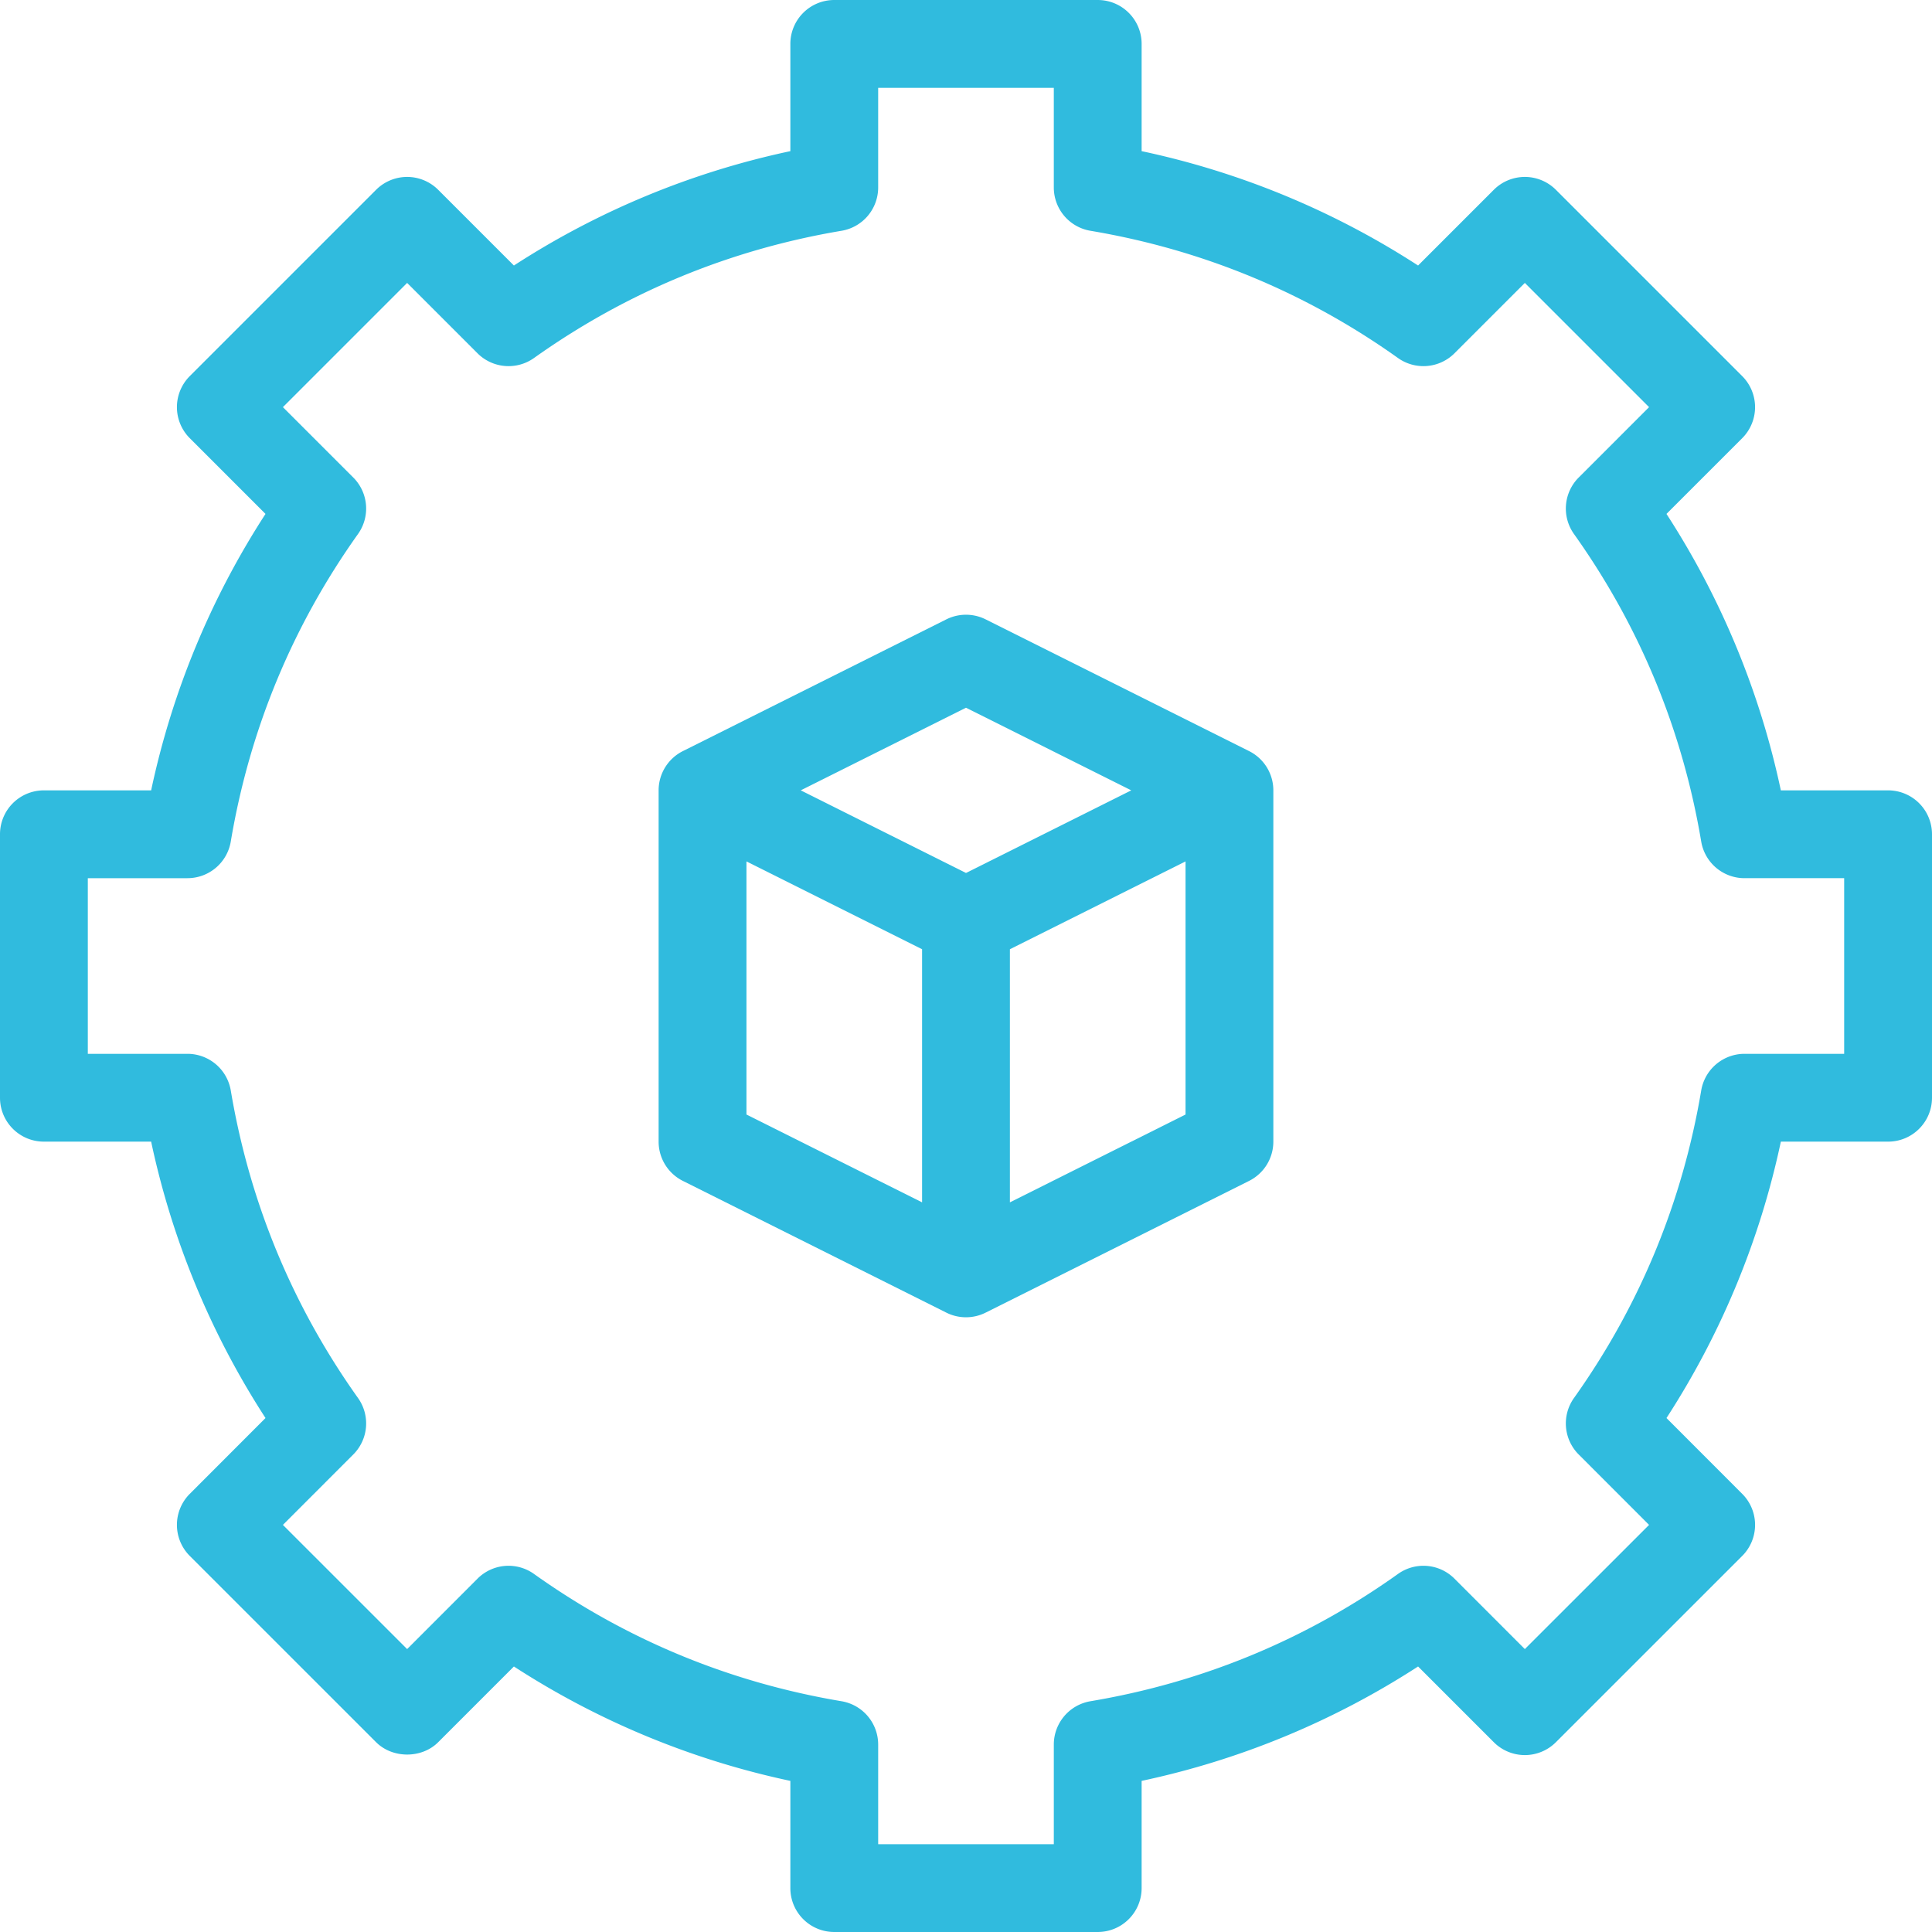
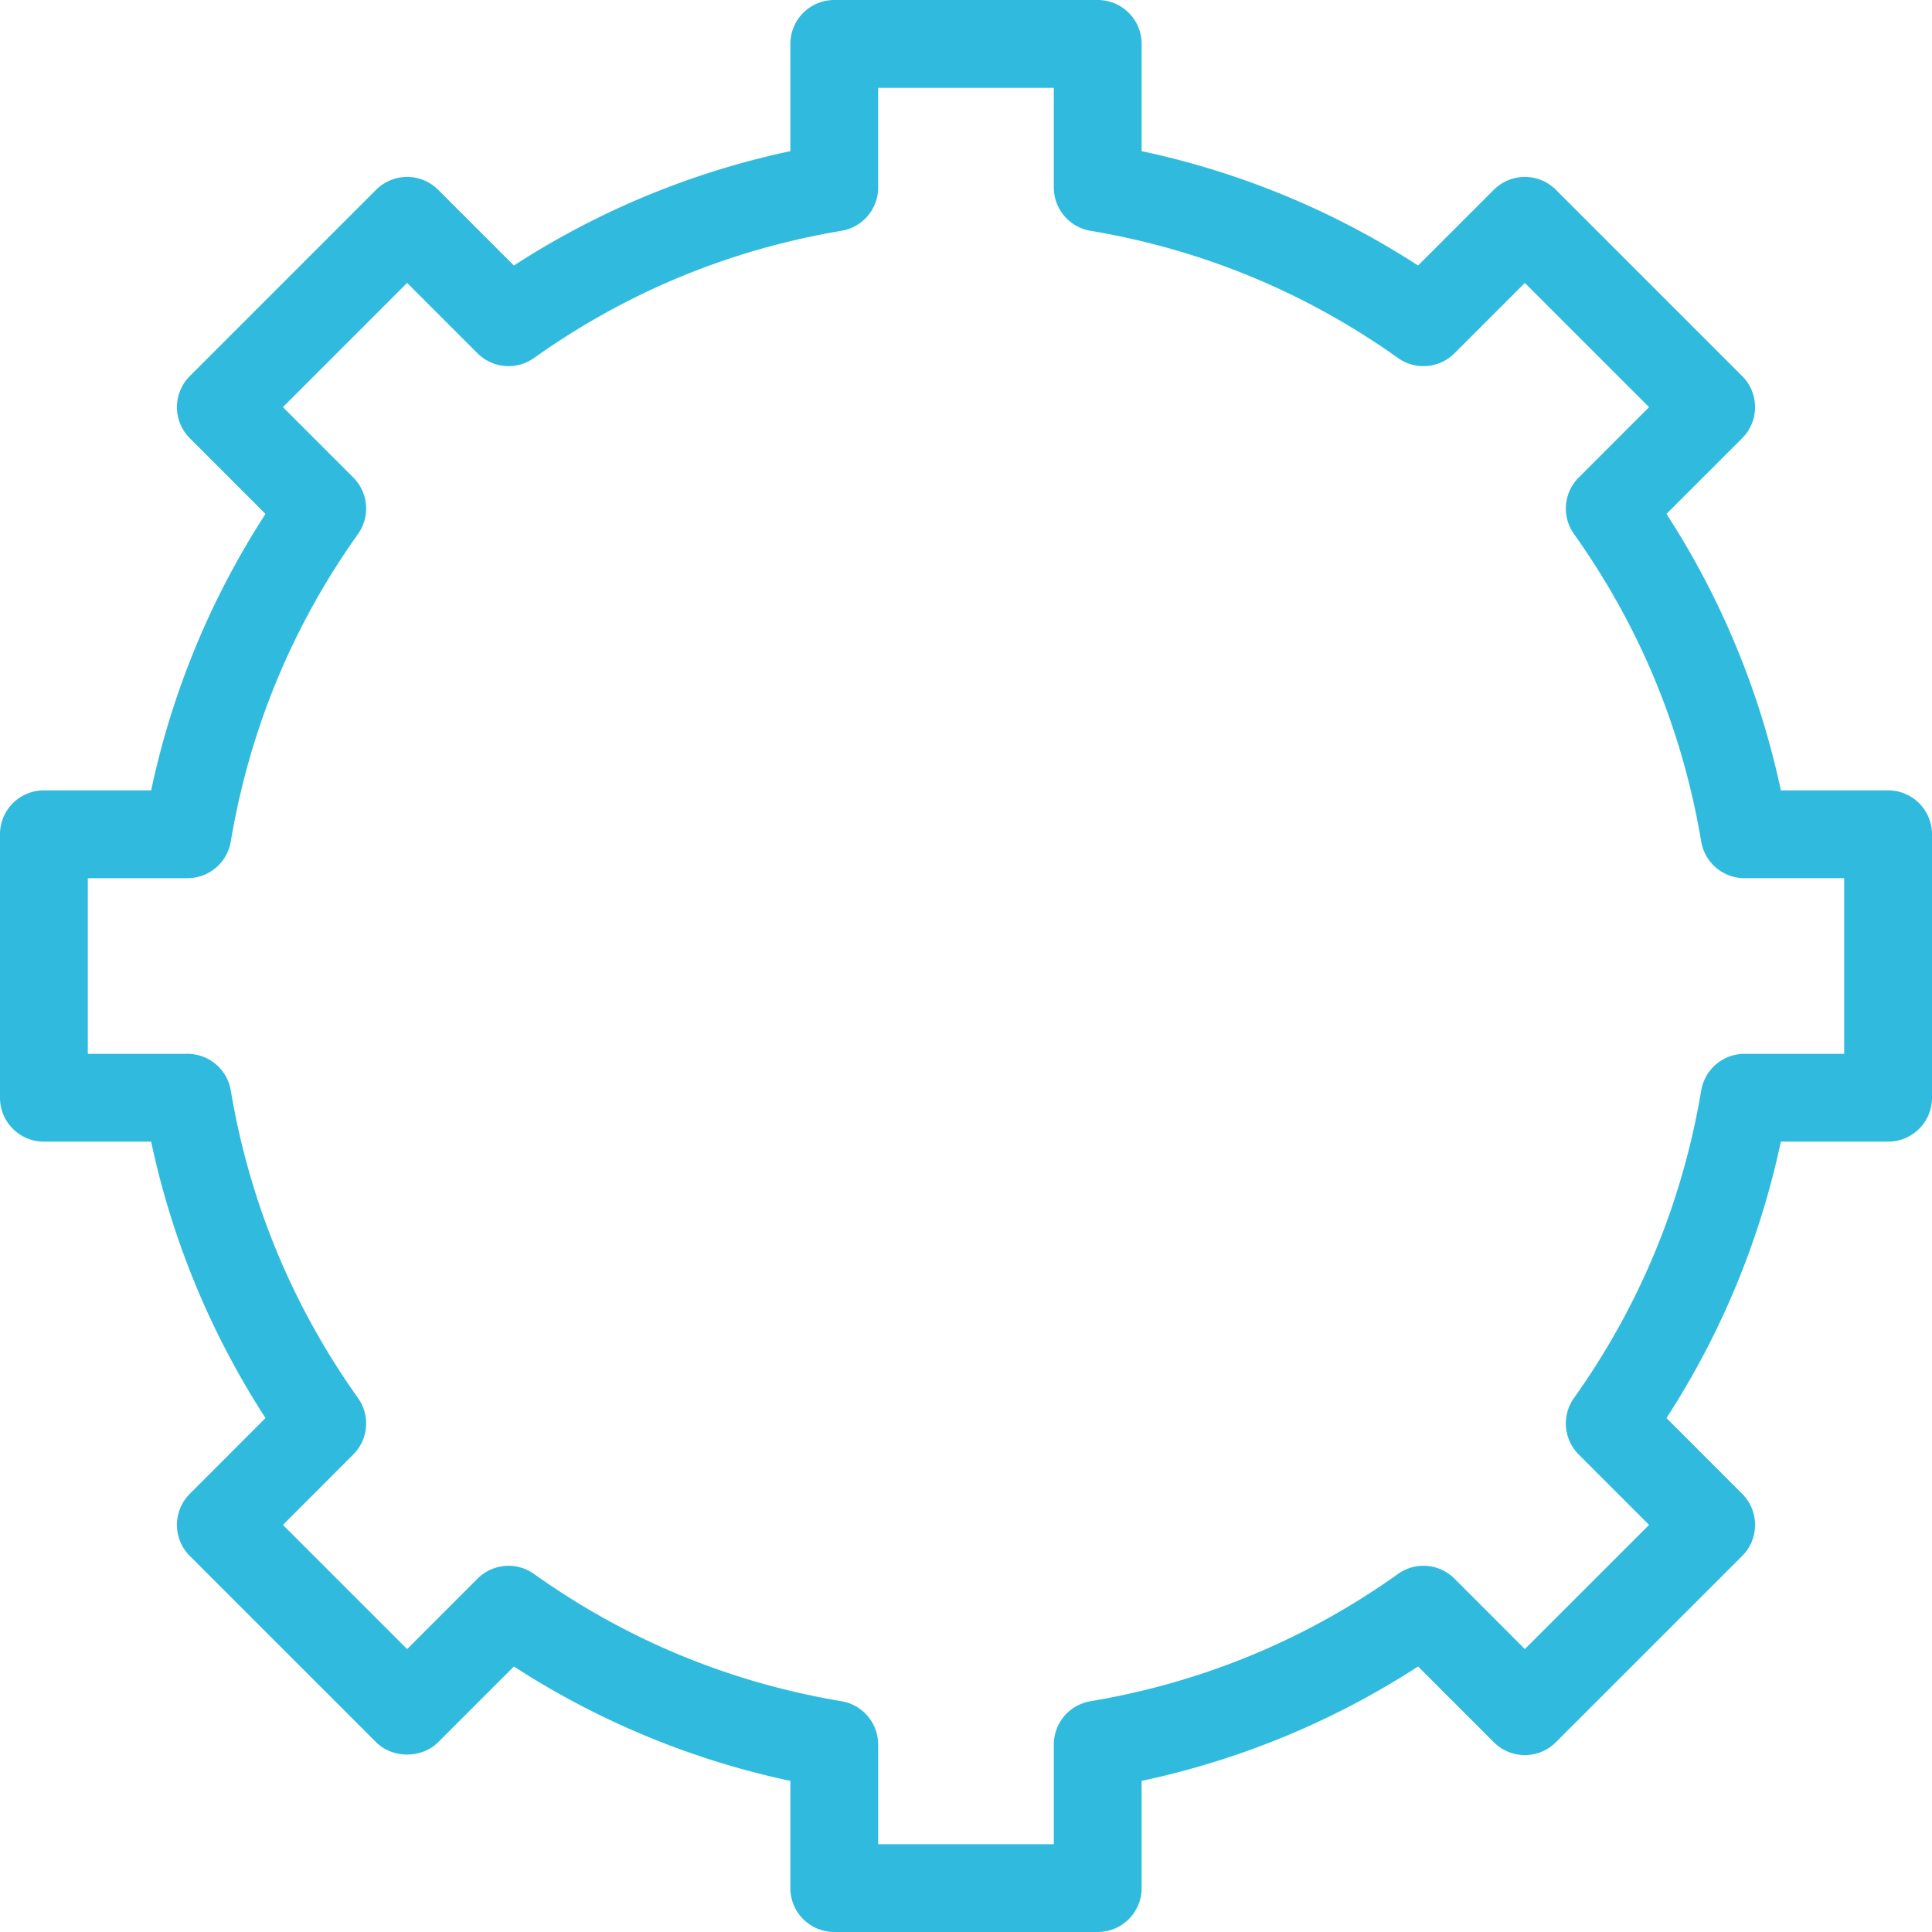
<svg xmlns="http://www.w3.org/2000/svg" preserveAspectRatio="xMidYMid meet" data-bbox="23.111 22.778 154.001 154" viewBox="23.111 22.778 154.001 154" height="200" width="200" data-type="color" aria-hidden="true" aria-label="">
  <defs>
    <style>#comp-m0631taq1__item-knd1ppuq svg [data-color="1"] {fill: #30BBDE;}</style>
  </defs>
  <g>
    <path d="M173.611 85.778h-8.548a65.511 65.511 0 0 0-9.116-22.036l6.036-6.036a3.499 3.499 0 0 0 0-4.949l-14.851-14.851a3.499 3.499 0 0 0-4.949 0l-6.036 6.036a65.511 65.511 0 0 0-22.036-9.116v-8.548c0-1.935-1.565-3.5-3.5-3.5h-21a3.497 3.497 0 0 0-3.5 3.5v8.548a65.511 65.511 0 0 0-22.036 9.116l-6.036-6.036a3.499 3.499 0 0 0-4.949 0L38.239 52.757a3.499 3.499 0 0 0 0 4.949l6.036 6.036a65.511 65.511 0 0 0-9.116 22.036h-8.548a3.497 3.497 0 0 0-3.5 3.5v21c0 1.935 1.565 3.5 3.5 3.5h8.548a65.516 65.516 0 0 0 9.116 22.032l-6.036 6.043a3.499 3.499 0 0 0 0 4.949L53.09 161.65c1.316 1.312 3.64 1.312 4.949 0l6.036-6.036a65.568 65.568 0 0 0 22.036 9.119v8.545c0 1.935 1.565 3.5 3.5 3.5h21c1.935 0 3.5-1.565 3.5-3.5v-8.545a65.577 65.577 0 0 0 22.036-9.119l6.036 6.036a3.498 3.498 0 0 0 4.95 0l14.851-14.848a3.499 3.499 0 0 0 0-4.949l-6.036-6.043a65.545 65.545 0 0 0 9.116-22.032h8.548c1.935 0 3.5-1.565 3.5-3.5v-21a3.499 3.499 0 0 0-3.501-3.5zm-3.5 21h-7.943a3.504 3.504 0 0 0-3.452 2.919c-1.5 8.921-4.915 17.172-10.141 24.514a3.498 3.498 0 0 0 .376 4.505l5.609 5.612-9.902 9.899-5.609-5.612a3.49 3.49 0 0 0-4.505-.376c-7.345 5.236-15.593 8.647-24.514 10.145a3.503 3.503 0 0 0-2.919 3.452v7.943h-14v-7.943a3.503 3.503 0 0 0-2.919-3.452c-8.921-1.497-17.168-4.908-24.514-10.145a3.49 3.49 0 0 0-4.505.376l-5.609 5.612-9.902-9.899 5.609-5.612a3.498 3.498 0 0 0 .376-4.505c-5.226-7.342-8.641-15.593-10.141-24.514a3.504 3.504 0 0 0-3.452-2.919h-7.943v-14h7.943a3.5 3.5 0 0 0 3.452-2.919c1.5-8.924 4.915-17.172 10.141-24.514a3.498 3.498 0 0 0-.376-4.505l-5.609-5.609 9.902-9.902 5.609 5.609a3.502 3.502 0 0 0 4.505.376c7.342-5.226 15.589-8.641 24.514-10.141a3.5 3.5 0 0 0 2.919-3.452v-7.943h14v7.943a3.5 3.5 0 0 0 2.919 3.452c8.924 1.501 17.172 4.915 24.514 10.141a3.502 3.502 0 0 0 4.505-.376l5.609-5.609 9.902 9.902-5.609 5.609a3.498 3.498 0 0 0-.376 4.505c5.226 7.342 8.641 15.589 10.141 24.514a3.5 3.5 0 0 0 3.452 2.919h7.943v14z" fill="#30BBDE" data-color="1" />
-     <path d="M122.676 82.647l-21-10.5a3.505 3.505 0 0 0-3.131 0l-21 10.5a3.503 3.503 0 0 0-1.935 3.131v28a3.5 3.5 0 0 0 1.935 3.131l21 10.5a3.5 3.5 0 0 0 3.13 0l21-10.5a3.503 3.503 0 0 0 1.935-3.131v-28a3.498 3.498 0 0 0-1.934-3.131zm-22.565-3.456l13.173 6.586-13.173 6.586-13.173-6.586 13.173-6.586zm-17.5 12.25l14 7v20.176l-14-7V91.441zm21 27.177V98.441l14-7v20.176l-14 7.001z" fill="#30BBDE" data-color="1" />
  </g>
</svg>